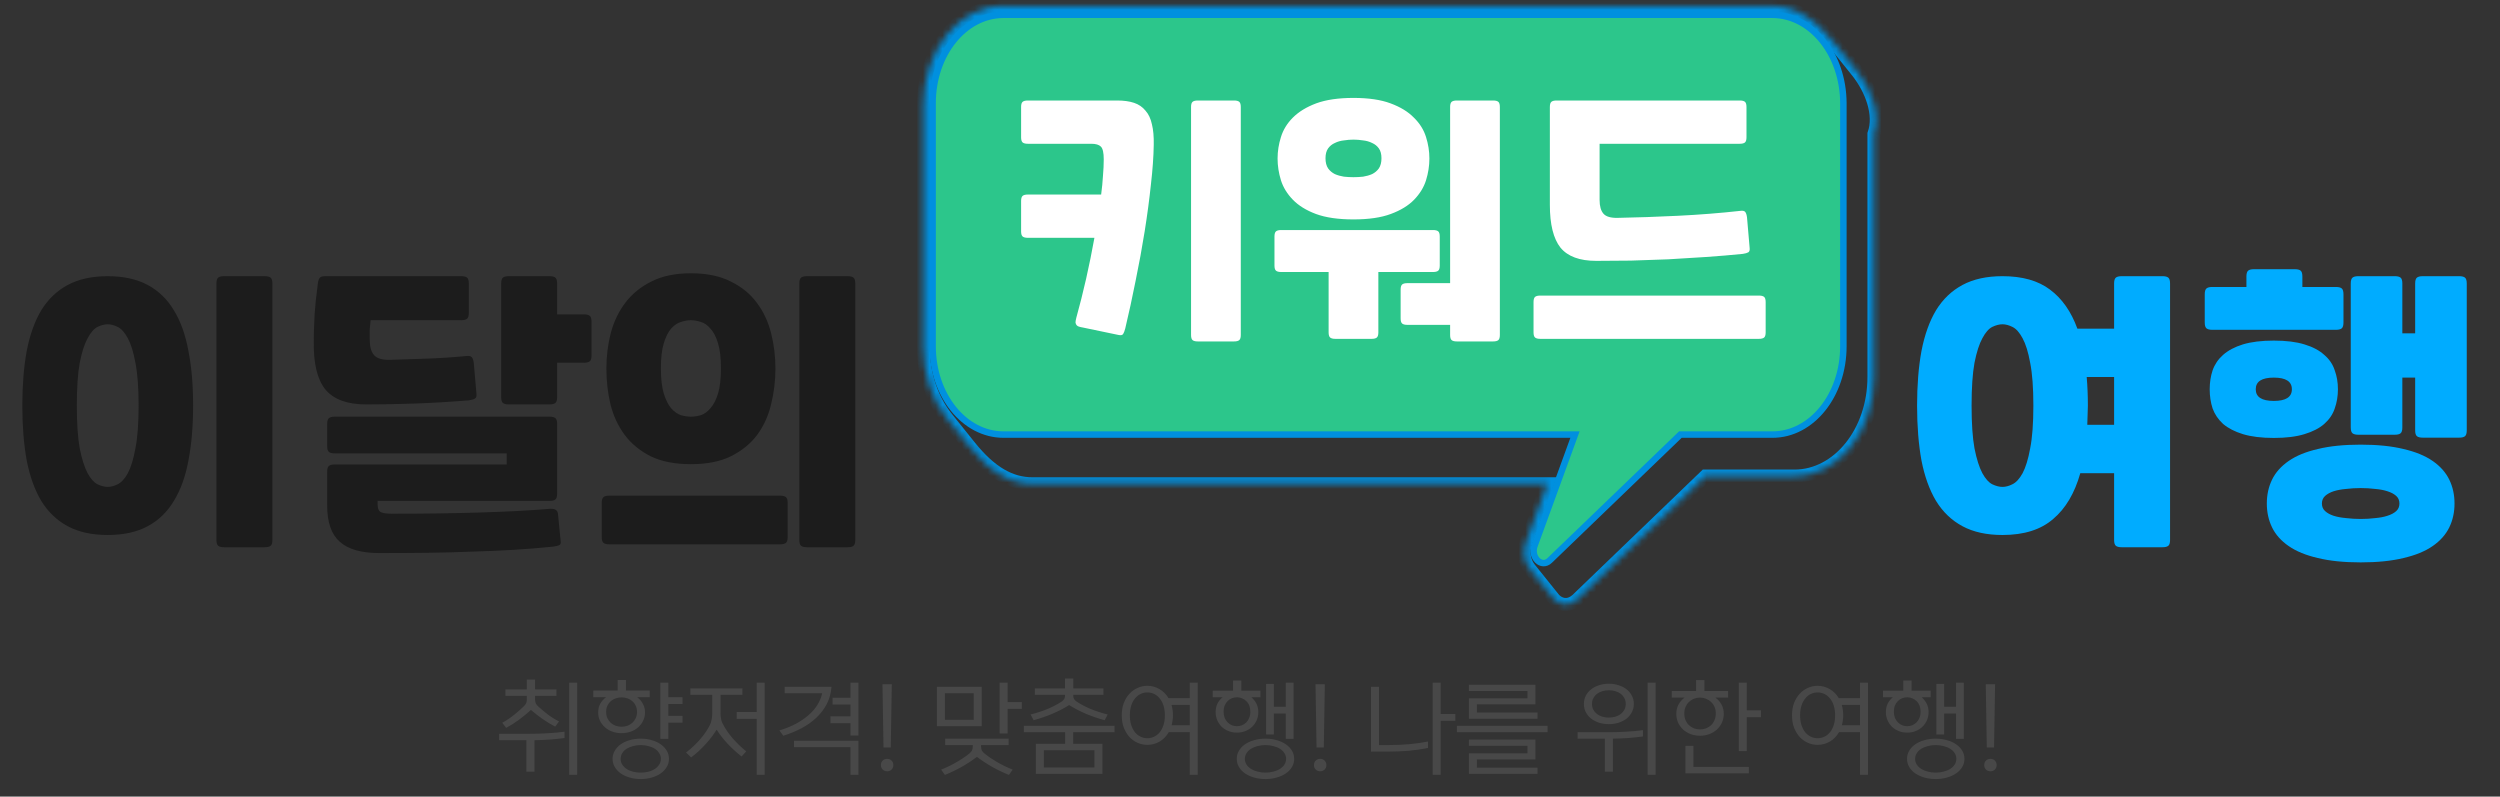
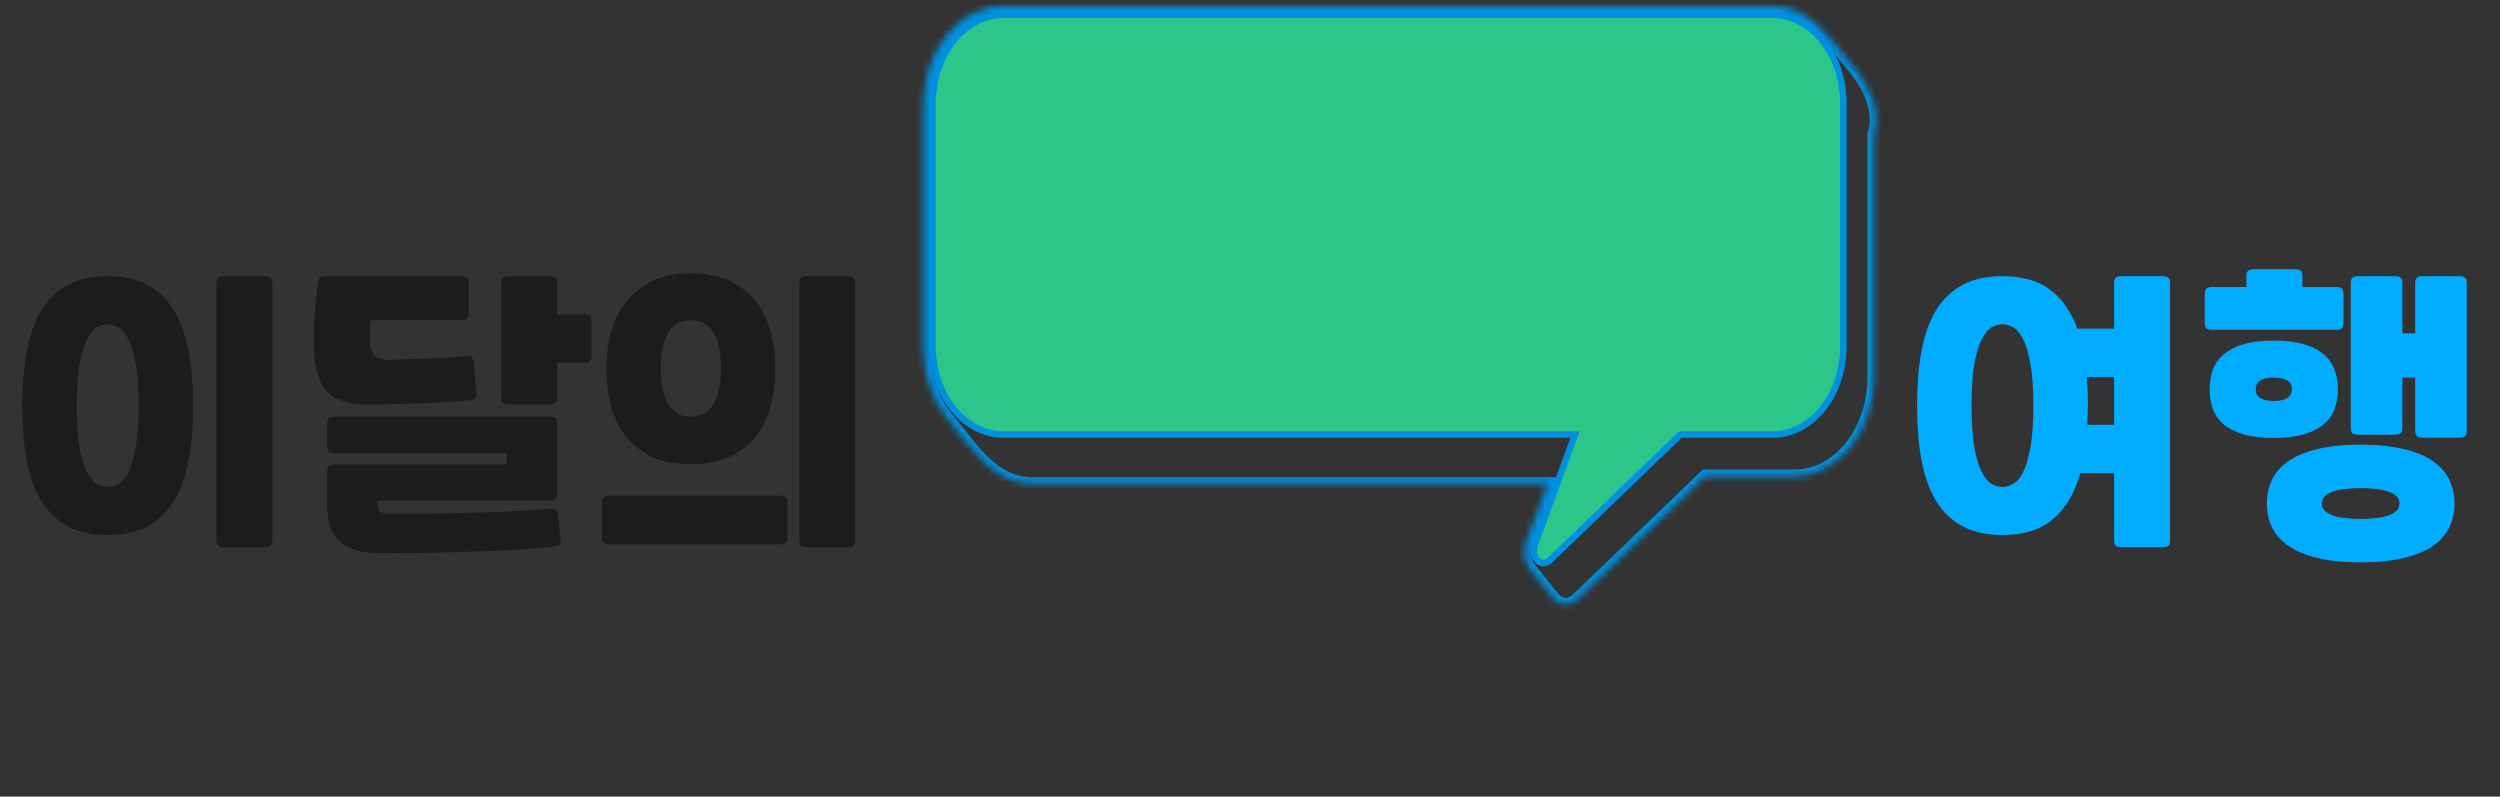
<svg xmlns="http://www.w3.org/2000/svg" width="386" height="123" viewBox="0 0 386 123" fill="none">
  <rect x="0" y="0" width="386" height="123" fill="#333333" stroke="none" />
  <path d="M34.587 84.493C34.167 84.493 33.867 84.418 33.687 84.268C33.507 84.118 33.417 83.818 33.417 83.368V43.768C33.417 43.318 33.507 43.018 33.687 42.868C33.867 42.718 34.167 42.643 34.587 42.643H40.887C41.307 42.643 41.607 42.718 41.787 42.868C41.967 43.018 42.057 43.318 42.057 43.768V83.368C42.057 83.818 41.967 84.118 41.787 84.268C41.607 84.418 41.307 84.493 40.887 84.493H34.587ZM29.817 62.623C29.817 65.773 29.577 68.593 29.097 71.083C28.647 73.543 27.897 75.628 26.847 77.338C25.827 79.048 24.477 80.353 22.797 81.253C21.117 82.153 19.062 82.603 16.632 82.603C14.202 82.603 12.147 82.153 10.467 81.253C8.787 80.353 7.422 79.048 6.372 77.338C5.352 75.628 4.602 73.543 4.122 71.083C3.672 68.593 3.447 65.773 3.447 62.623C3.447 59.473 3.672 56.668 4.122 54.208C4.602 51.718 5.352 49.618 6.372 47.908C7.422 46.198 8.787 44.893 10.467 43.993C12.147 43.093 14.202 42.643 16.632 42.643C19.062 42.643 21.117 43.093 22.797 43.993C24.477 44.893 25.827 46.198 26.847 47.908C27.897 49.618 28.647 51.718 29.097 54.208C29.577 56.668 29.817 59.473 29.817 62.623ZM21.402 62.623C21.402 59.863 21.237 57.658 20.907 56.008C20.607 54.358 20.217 53.098 19.737 52.228C19.257 51.328 18.732 50.743 18.162 50.473C17.622 50.203 17.112 50.068 16.632 50.068C16.152 50.068 15.627 50.203 15.057 50.473C14.517 50.743 14.007 51.328 13.527 52.228C13.047 53.098 12.642 54.358 12.312 56.008C12.012 57.658 11.862 59.863 11.862 62.623C11.862 65.383 12.012 67.588 12.312 69.238C12.642 70.888 13.047 72.163 13.527 73.063C14.007 73.933 14.517 74.503 15.057 74.773C15.627 75.043 16.152 75.178 16.632 75.178C17.112 75.178 17.622 75.043 18.162 74.773C18.732 74.503 19.257 73.933 19.737 73.063C20.217 72.163 20.607 70.888 20.907 69.238C21.237 67.588 21.402 65.383 21.402 62.623ZM86.562 83.503C86.622 83.863 86.547 84.088 86.337 84.178C86.127 84.268 85.812 84.343 85.392 84.403C83.322 84.613 81.267 84.778 79.227 84.898C77.217 85.018 75.132 85.108 72.972 85.168C70.812 85.258 68.547 85.318 66.177 85.348C63.837 85.378 61.302 85.393 58.572 85.393C55.782 85.393 53.742 84.808 52.452 83.638C51.162 82.498 50.517 80.638 50.517 78.058V72.793C50.517 72.373 50.607 72.088 50.787 71.938C50.967 71.788 51.267 71.713 51.687 71.713H78.237V70.003H51.687C51.267 70.003 50.967 69.928 50.787 69.778C50.607 69.628 50.517 69.343 50.517 68.923V65.458C50.517 65.008 50.607 64.708 50.787 64.558C50.967 64.408 51.267 64.333 51.687 64.333H84.852C85.272 64.333 85.572 64.408 85.752 64.558C85.932 64.708 86.022 65.008 86.022 65.458V76.213C86.022 76.663 85.932 76.963 85.752 77.113C85.572 77.263 85.272 77.338 84.852 77.338H58.302V77.833C58.302 78.523 58.482 78.943 58.842 79.093C59.202 79.243 59.757 79.318 60.507 79.318C63.027 79.318 65.382 79.303 67.572 79.273C69.792 79.243 71.892 79.198 73.872 79.138C75.882 79.078 77.787 79.003 79.587 78.913C81.417 78.823 83.217 78.703 84.987 78.553C85.737 78.523 86.127 78.808 86.157 79.408L86.562 83.503ZM57.222 49.438C57.162 49.948 57.117 50.413 57.087 50.833C57.087 51.253 57.087 51.793 57.087 52.453C57.087 53.533 57.312 54.328 57.762 54.838C58.212 55.348 59.037 55.588 60.237 55.558C62.007 55.498 63.837 55.438 65.727 55.378C67.647 55.318 69.732 55.183 71.982 54.973C72.402 54.913 72.687 54.973 72.837 55.153C72.987 55.303 73.092 55.603 73.152 56.053L73.557 60.688C73.617 61.138 73.542 61.423 73.332 61.543C73.122 61.663 72.807 61.753 72.387 61.813C69.417 62.053 66.627 62.218 64.017 62.308C61.437 62.398 58.932 62.443 56.502 62.443C53.622 62.443 51.537 61.678 50.247 60.148C48.987 58.588 48.387 56.113 48.447 52.723C48.447 51.883 48.462 51.133 48.492 50.473C48.522 49.783 48.552 49.108 48.582 48.448C48.642 47.788 48.702 47.098 48.762 46.378C48.852 45.628 48.957 44.758 49.077 43.768C49.137 43.318 49.242 43.018 49.392 42.868C49.542 42.718 49.827 42.643 50.247 42.643H71.217C71.637 42.643 71.937 42.718 72.117 42.868C72.297 43.018 72.387 43.318 72.387 43.768V48.313C72.387 48.763 72.297 49.063 72.117 49.213C71.937 49.363 71.637 49.438 71.217 49.438H57.222ZM78.552 62.443C78.132 62.443 77.832 62.368 77.652 62.218C77.472 62.068 77.382 61.768 77.382 61.318V43.768C77.382 43.318 77.472 43.018 77.652 42.868C77.832 42.718 78.132 42.643 78.552 42.643H84.852C85.272 42.643 85.572 42.718 85.752 42.868C85.932 43.018 86.022 43.318 86.022 43.768V48.538H90.162C90.582 48.538 90.882 48.613 91.062 48.763C91.242 48.913 91.332 49.213 91.332 49.663V54.883C91.332 55.333 91.242 55.633 91.062 55.783C90.882 55.933 90.582 56.008 90.162 56.008H86.022V61.318C86.022 61.768 85.932 62.068 85.752 62.218C85.572 62.368 85.272 62.443 84.852 62.443H78.552ZM92.907 77.653C92.907 77.203 92.997 76.903 93.177 76.753C93.357 76.603 93.657 76.528 94.077 76.528H120.447C120.867 76.528 121.167 76.603 121.347 76.753C121.527 76.903 121.617 77.203 121.617 77.653V82.918C121.617 83.368 121.527 83.668 121.347 83.818C121.167 83.968 120.867 84.043 120.447 84.043H94.077C93.657 84.043 93.357 83.968 93.177 83.818C92.997 83.668 92.907 83.368 92.907 82.918V77.653ZM124.587 84.493C124.167 84.493 123.867 84.418 123.687 84.268C123.507 84.118 123.417 83.818 123.417 83.368V43.768C123.417 43.318 123.507 43.018 123.687 42.868C123.867 42.718 124.167 42.643 124.587 42.643H130.887C131.307 42.643 131.607 42.718 131.787 42.868C131.967 43.018 132.057 43.318 132.057 43.768V83.368C132.057 83.818 131.967 84.118 131.787 84.268C131.607 84.418 131.307 84.493 130.887 84.493H124.587ZM106.677 42.193C109.107 42.193 111.147 42.613 112.797 43.453C114.477 44.263 115.827 45.358 116.847 46.738C117.867 48.088 118.602 49.648 119.052 51.418C119.502 53.188 119.727 55.018 119.727 56.908C119.727 58.798 119.502 60.643 119.052 62.443C118.632 64.213 117.912 65.788 116.892 67.168C115.872 68.518 114.522 69.613 112.842 70.453C111.192 71.263 109.137 71.668 106.677 71.668C104.217 71.668 102.147 71.263 100.467 70.453C98.817 69.613 97.482 68.518 96.462 67.168C95.442 65.788 94.707 64.213 94.257 62.443C93.837 60.643 93.627 58.798 93.627 56.908C93.627 55.018 93.852 53.188 94.302 51.418C94.782 49.648 95.532 48.088 96.552 46.738C97.602 45.358 98.952 44.263 100.602 43.453C102.252 42.613 104.277 42.193 106.677 42.193ZM106.677 64.333C107.157 64.333 107.667 64.258 108.207 64.108C108.747 63.928 109.242 63.568 109.692 63.028C110.172 62.488 110.562 61.738 110.862 60.778C111.162 59.788 111.312 58.483 111.312 56.863C111.312 55.243 111.162 53.953 110.862 52.993C110.562 52.003 110.172 51.253 109.692 50.743C109.242 50.203 108.747 49.858 108.207 49.708C107.667 49.528 107.157 49.438 106.677 49.438C106.197 49.438 105.687 49.528 105.147 49.708C104.607 49.858 104.097 50.203 103.617 50.743C103.167 51.253 102.792 52.003 102.492 52.993C102.192 53.953 102.042 55.243 102.042 56.863C102.042 58.483 102.192 59.788 102.492 60.778C102.792 61.738 103.167 62.488 103.617 63.028C104.097 63.568 104.607 63.928 105.147 64.108C105.687 64.258 106.197 64.333 106.677 64.333Z" fill="#1C1C1C" />
  <mask id="path-2-inside-1_4271_42793" fill="white">
    <path d="M286.779 11.07L286.744 11.026L286.709 10.982L286.673 10.938L286.638 10.893L286.602 10.849L286.567 10.805L286.531 10.761L286.496 10.717L286.46 10.673L286.425 10.629L286.39 10.584L286.354 10.54L286.319 10.496L286.283 10.452L286.248 10.408L286.212 10.364L286.177 10.319L286.141 10.275L286.106 10.231L286.07 10.187L286.035 10.143L286 10.099L285.964 10.055L285.929 10.01L285.893 9.966L285.858 9.922L285.822 9.878L285.787 9.834L285.751 9.79L285.716 9.745L285.681 9.701L285.645 9.657L285.61 9.613L285.574 9.569L285.539 9.525L285.503 9.481L285.468 9.436L285.432 9.392L285.397 9.348L285.362 9.304L285.326 9.26L285.291 9.216L285.255 9.171L285.22 9.127L285.184 9.083L285.149 9.039L285.113 8.995L285.078 8.951L285.042 8.907L285.007 8.862L284.972 8.818L284.936 8.774L284.901 8.73L284.865 8.686L284.83 8.642L284.794 8.598L284.759 8.553L284.723 8.509L284.688 8.465L284.653 8.421L284.617 8.377L284.582 8.333L284.546 8.288L284.511 8.244L284.475 8.2L284.44 8.156L284.404 8.112L284.369 8.068L284.334 8.024L284.298 7.979L284.263 7.935L284.227 7.891L284.192 7.847L284.156 7.803L284.121 7.759L284.085 7.714L284.05 7.67L284.014 7.626L283.979 7.582L283.944 7.538L283.908 7.494L283.873 7.45L283.837 7.405L283.802 7.361L283.766 7.317L283.731 7.273L283.695 7.229L283.66 7.185L283.625 7.141L283.589 7.096L283.554 7.052L283.518 7.008L283.483 6.964L283.447 6.92L283.412 6.876L283.376 6.831L283.341 6.787L283.306 6.743L283.27 6.699L283.235 6.655C280.009 2.637 276.925 0.915 273.522 0.915H154.842C148.071 0.915 142.577 7.759 142.577 16.192V53.721C142.577 57.96 143.959 61.757 146.192 64.538L146.228 64.582L146.263 64.627L146.299 64.671L146.334 64.715L146.37 64.759L146.405 64.803L146.441 64.847L146.476 64.892L146.511 64.936L146.547 64.98L146.582 65.024L146.618 65.068L146.653 65.112L146.689 65.156L146.724 65.201L146.76 65.245L146.795 65.289L146.83 65.333L146.866 65.377L146.901 65.421L146.937 65.466L146.972 65.51L147.008 65.554L147.043 65.598L147.079 65.642L147.114 65.686L147.149 65.731L147.185 65.775L147.22 65.819L147.256 65.863L147.291 65.907L147.327 65.951L147.362 65.995L147.398 66.04L147.433 66.084L147.468 66.128L147.504 66.172L147.539 66.216L147.575 66.26L147.61 66.304L147.646 66.349L147.681 66.393L147.717 66.437L147.752 66.481L147.788 66.525L147.823 66.569L147.858 66.614L147.894 66.658L147.929 66.702L147.965 66.746L148 66.79L148.036 66.834L148.071 66.878L148.107 66.923L148.142 66.967L148.177 67.011L148.213 67.055L148.248 67.099L148.284 67.143L148.319 67.188L148.355 67.232L148.39 67.276L148.426 67.32L148.461 67.364L148.496 67.408L148.532 67.452L148.567 67.496L148.603 67.541L148.638 67.585L148.674 67.629L148.709 67.673L148.745 67.717L148.78 67.761L148.816 67.806L148.851 67.85L148.886 67.894L148.922 67.938L148.957 67.982L148.993 68.026L149.028 68.07L149.064 68.115L149.099 68.159L149.135 68.203L149.17 68.247L149.205 68.291L149.241 68.335L149.276 68.38L149.312 68.424L149.347 68.468L149.383 68.512L149.418 68.556L149.454 68.6L149.489 68.644L149.524 68.689L149.56 68.733L149.595 68.777L149.631 68.821L149.666 68.865L149.702 68.909L149.737 68.954C152.963 72.971 156.047 74.693 159.414 74.693H238.925L235.592 83.789C235.061 85.202 235.344 86.791 236.23 87.851L236.266 87.895L236.301 87.939L236.337 87.983L236.372 88.027L236.408 88.072L236.443 88.116L236.479 88.16L236.514 88.204L236.55 88.248L236.585 88.292L236.62 88.336L236.656 88.38L236.691 88.425L236.727 88.469L236.762 88.513L236.798 88.557L236.833 88.601L236.869 88.645L236.904 88.69L236.939 88.734L236.975 88.778L237.01 88.822L237.046 88.866L237.081 88.91L237.117 88.954L237.152 88.999L237.188 89.043L237.223 89.087L237.258 89.131L237.294 89.175L237.329 89.219L237.365 89.264L237.4 89.308L237.436 89.352L237.471 89.396L237.507 89.44L237.542 89.484L237.578 89.528L237.613 89.573L237.648 89.617L237.684 89.661L237.719 89.705L237.755 89.749L237.79 89.793L237.826 89.838L237.861 89.882L237.897 89.926L237.932 89.97L237.967 90.014L238.003 90.058L238.038 90.103L238.074 90.147L238.109 90.191L238.145 90.235L238.18 90.279L238.216 90.323L238.251 90.367L238.286 90.412L238.322 90.456L238.357 90.5L238.393 90.544L238.428 90.588L238.464 90.632L238.499 90.676L238.535 90.721L238.57 90.765L238.606 90.809L238.641 90.853L238.676 90.897L238.712 90.941L238.747 90.986L238.783 91.03L238.818 91.074L238.854 91.118L238.889 91.162L238.925 91.206L238.96 91.25L238.995 91.295L239.031 91.339L239.066 91.383L239.102 91.427L239.137 91.471L239.173 91.515L239.208 91.559L239.244 91.604L239.279 91.648L239.314 91.692L239.35 91.736L239.385 91.78L239.421 91.824L239.456 91.868L239.492 91.913L239.527 91.957L239.563 92.001L239.598 92.045L239.633 92.089L239.669 92.133L239.704 92.178L239.74 92.222L239.775 92.266C239.846 92.354 239.917 92.442 239.988 92.531C240.52 93.061 241.122 93.326 241.76 93.326C242.363 93.326 242.966 93.061 243.497 92.575L263.313 73.501H277.067C283.837 73.501 289.332 66.658 289.332 58.225V20.695C290.395 17.693 288.977 13.852 286.779 11.07Z" />
  </mask>
-   <path d="M286.779 11.07L286.744 11.026L286.709 10.982L286.673 10.938L286.638 10.893L286.602 10.849L286.567 10.805L286.531 10.761L286.496 10.717L286.46 10.673L286.425 10.629L286.39 10.584L286.354 10.54L286.319 10.496L286.283 10.452L286.248 10.408L286.212 10.364L286.177 10.319L286.141 10.275L286.106 10.231L286.07 10.187L286.035 10.143L286 10.099L285.964 10.055L285.929 10.01L285.893 9.966L285.858 9.922L285.822 9.878L285.787 9.834L285.751 9.79L285.716 9.745L285.681 9.701L285.645 9.657L285.61 9.613L285.574 9.569L285.539 9.525L285.503 9.481L285.468 9.436L285.432 9.392L285.397 9.348L285.362 9.304L285.326 9.26L285.291 9.216L285.255 9.171L285.22 9.127L285.184 9.083L285.149 9.039L285.113 8.995L285.078 8.951L285.042 8.907L285.007 8.862L284.972 8.818L284.936 8.774L284.901 8.73L284.865 8.686L284.83 8.642L284.794 8.598L284.759 8.553L284.723 8.509L284.688 8.465L284.653 8.421L284.617 8.377L284.582 8.333L284.546 8.288L284.511 8.244L284.475 8.2L284.44 8.156L284.404 8.112L284.369 8.068L284.334 8.024L284.298 7.979L284.263 7.935L284.227 7.891L284.192 7.847L284.156 7.803L284.121 7.759L284.085 7.714L284.05 7.67L284.014 7.626L283.979 7.582L283.944 7.538L283.908 7.494L283.873 7.45L283.837 7.405L283.802 7.361L283.766 7.317L283.731 7.273L283.695 7.229L283.66 7.185L283.625 7.141L283.589 7.096L283.554 7.052L283.518 7.008L283.483 6.964L283.447 6.92L283.412 6.876L283.376 6.831L283.341 6.787L283.306 6.743L283.27 6.699L283.235 6.655C280.009 2.637 276.925 0.915 273.522 0.915H154.842C148.071 0.915 142.577 7.759 142.577 16.192V53.721C142.577 57.96 143.959 61.757 146.192 64.538L146.228 64.582L146.263 64.627L146.299 64.671L146.334 64.715L146.37 64.759L146.405 64.803L146.441 64.847L146.476 64.892L146.511 64.936L146.547 64.98L146.582 65.024L146.618 65.068L146.653 65.112L146.689 65.156L146.724 65.201L146.76 65.245L146.795 65.289L146.83 65.333L146.866 65.377L146.901 65.421L146.937 65.466L146.972 65.51L147.008 65.554L147.043 65.598L147.079 65.642L147.114 65.686L147.149 65.731L147.185 65.775L147.22 65.819L147.256 65.863L147.291 65.907L147.327 65.951L147.362 65.995L147.398 66.04L147.433 66.084L147.468 66.128L147.504 66.172L147.539 66.216L147.575 66.26L147.61 66.304L147.646 66.349L147.681 66.393L147.717 66.437L147.752 66.481L147.788 66.525L147.823 66.569L147.858 66.614L147.894 66.658L147.929 66.702L147.965 66.746L148 66.79L148.036 66.834L148.071 66.878L148.107 66.923L148.142 66.967L148.177 67.011L148.213 67.055L148.248 67.099L148.284 67.143L148.319 67.188L148.355 67.232L148.39 67.276L148.426 67.32L148.461 67.364L148.496 67.408L148.532 67.452L148.567 67.496L148.603 67.541L148.638 67.585L148.674 67.629L148.709 67.673L148.745 67.717L148.78 67.761L148.816 67.806L148.851 67.85L148.886 67.894L148.922 67.938L148.957 67.982L148.993 68.026L149.028 68.07L149.064 68.115L149.099 68.159L149.135 68.203L149.17 68.247L149.205 68.291L149.241 68.335L149.276 68.38L149.312 68.424L149.347 68.468L149.383 68.512L149.418 68.556L149.454 68.6L149.489 68.644L149.524 68.689L149.56 68.733L149.595 68.777L149.631 68.821L149.666 68.865L149.702 68.909L149.737 68.954C152.963 72.971 156.047 74.693 159.414 74.693H238.925L235.592 83.789C235.061 85.202 235.344 86.791 236.23 87.851L236.266 87.895L236.301 87.939L236.337 87.983L236.372 88.027L236.408 88.072L236.443 88.116L236.479 88.16L236.514 88.204L236.55 88.248L236.585 88.292L236.62 88.336L236.656 88.38L236.691 88.425L236.727 88.469L236.762 88.513L236.798 88.557L236.833 88.601L236.869 88.645L236.904 88.69L236.939 88.734L236.975 88.778L237.01 88.822L237.046 88.866L237.081 88.91L237.117 88.954L237.152 88.999L237.188 89.043L237.223 89.087L237.258 89.131L237.294 89.175L237.329 89.219L237.365 89.264L237.4 89.308L237.436 89.352L237.471 89.396L237.507 89.44L237.542 89.484L237.578 89.528L237.613 89.573L237.648 89.617L237.684 89.661L237.719 89.705L237.755 89.749L237.79 89.793L237.826 89.838L237.861 89.882L237.897 89.926L237.932 89.97L237.967 90.014L238.003 90.058L238.038 90.103L238.074 90.147L238.109 90.191L238.145 90.235L238.18 90.279L238.216 90.323L238.251 90.367L238.286 90.412L238.322 90.456L238.357 90.5L238.393 90.544L238.428 90.588L238.464 90.632L238.499 90.676L238.535 90.721L238.57 90.765L238.606 90.809L238.641 90.853L238.676 90.897L238.712 90.941L238.747 90.986L238.783 91.03L238.818 91.074L238.854 91.118L238.889 91.162L238.925 91.206L238.96 91.25L238.995 91.295L239.031 91.339L239.066 91.383L239.102 91.427L239.137 91.471L239.173 91.515L239.208 91.559L239.244 91.604L239.279 91.648L239.314 91.692L239.35 91.736L239.385 91.78L239.421 91.824L239.456 91.868L239.492 91.913L239.527 91.957L239.563 92.001L239.598 92.045L239.633 92.089L239.669 92.133L239.704 92.178L239.74 92.222L239.775 92.266C239.846 92.354 239.917 92.442 239.988 92.531C240.52 93.061 241.122 93.326 241.76 93.326C242.363 93.326 242.966 93.061 243.497 92.575L263.313 73.501H277.067C283.837 73.501 289.332 66.658 289.332 58.225V20.695C290.395 17.693 288.977 13.852 286.779 11.07Z" stroke="#0090DF" stroke-width="2" mask="url(#path-2-inside-1_4271_42793)" />
+   <path d="M286.779 11.07L286.744 11.026L286.709 10.982L286.673 10.938L286.638 10.893L286.602 10.849L286.567 10.805L286.531 10.761L286.496 10.717L286.46 10.673L286.425 10.629L286.39 10.584L286.354 10.54L286.319 10.496L286.283 10.452L286.248 10.408L286.212 10.364L286.177 10.319L286.141 10.275L286.106 10.231L286.07 10.187L286.035 10.143L286 10.099L285.964 10.055L285.929 10.01L285.893 9.966L285.858 9.922L285.822 9.878L285.787 9.834L285.751 9.79L285.716 9.745L285.681 9.701L285.645 9.657L285.61 9.613L285.574 9.569L285.539 9.525L285.503 9.481L285.468 9.436L285.432 9.392L285.397 9.348L285.362 9.304L285.326 9.26L285.291 9.216L285.255 9.171L285.22 9.127L285.184 9.083L285.149 9.039L285.113 8.995L285.078 8.951L285.042 8.907L285.007 8.862L284.972 8.818L284.936 8.774L284.901 8.73L284.865 8.686L284.83 8.642L284.794 8.598L284.759 8.553L284.723 8.509L284.688 8.465L284.653 8.421L284.617 8.377L284.582 8.333L284.546 8.288L284.511 8.244L284.475 8.2L284.44 8.156L284.404 8.112L284.369 8.068L284.334 8.024L284.298 7.979L284.263 7.935L284.227 7.891L284.192 7.847L284.156 7.803L284.121 7.759L284.085 7.714L284.05 7.67L284.014 7.626L283.979 7.582L283.944 7.538L283.908 7.494L283.873 7.45L283.837 7.405L283.802 7.361L283.766 7.317L283.731 7.273L283.695 7.229L283.66 7.185L283.625 7.141L283.589 7.096L283.554 7.052L283.518 7.008L283.483 6.964L283.447 6.92L283.412 6.876L283.376 6.831L283.341 6.787L283.306 6.743L283.27 6.699L283.235 6.655C280.009 2.637 276.925 0.915 273.522 0.915H154.842C148.071 0.915 142.577 7.759 142.577 16.192V53.721C142.577 57.96 143.959 61.757 146.192 64.538L146.228 64.582L146.263 64.627L146.299 64.671L146.334 64.715L146.37 64.759L146.405 64.803L146.441 64.847L146.476 64.892L146.511 64.936L146.547 64.98L146.582 65.024L146.618 65.068L146.653 65.112L146.689 65.156L146.724 65.201L146.76 65.245L146.795 65.289L146.83 65.333L146.866 65.377L146.901 65.421L146.937 65.466L146.972 65.51L147.008 65.554L147.043 65.598L147.079 65.642L147.114 65.686L147.149 65.731L147.185 65.775L147.22 65.819L147.256 65.863L147.291 65.907L147.327 65.951L147.362 65.995L147.398 66.04L147.433 66.084L147.468 66.128L147.504 66.172L147.539 66.216L147.575 66.26L147.61 66.304L147.646 66.349L147.681 66.393L147.717 66.437L147.752 66.481L147.788 66.525L147.823 66.569L147.858 66.614L147.894 66.658L147.929 66.702L147.965 66.746L148 66.79L148.036 66.834L148.071 66.878L148.107 66.923L148.142 66.967L148.177 67.011L148.213 67.055L148.248 67.099L148.284 67.143L148.319 67.188L148.355 67.232L148.39 67.276L148.426 67.32L148.461 67.364L148.496 67.408L148.532 67.452L148.567 67.496L148.603 67.541L148.638 67.585L148.674 67.629L148.709 67.673L148.745 67.717L148.78 67.761L148.816 67.806L148.851 67.85L148.886 67.894L148.922 67.938L148.957 67.982L148.993 68.026L149.028 68.07L149.064 68.115L149.099 68.159L149.135 68.203L149.17 68.247L149.205 68.291L149.241 68.335L149.276 68.38L149.312 68.424L149.347 68.468L149.383 68.512L149.418 68.556L149.454 68.6L149.489 68.644L149.524 68.689L149.56 68.733L149.595 68.777L149.631 68.821L149.666 68.865L149.702 68.909L149.737 68.954C152.963 72.971 156.047 74.693 159.414 74.693H238.925L235.592 83.789C235.061 85.202 235.344 86.791 236.23 87.851L236.266 87.895L236.301 87.939L236.337 87.983L236.372 88.027L236.408 88.072L236.443 88.116L236.479 88.16L236.514 88.204L236.55 88.248L236.585 88.292L236.62 88.336L236.656 88.38L236.691 88.425L236.727 88.469L236.762 88.513L236.798 88.557L236.833 88.601L236.869 88.645L236.904 88.69L236.939 88.734L236.975 88.778L237.01 88.822L237.046 88.866L237.081 88.91L237.117 88.954L237.152 88.999L237.223 89.087L237.258 89.131L237.294 89.175L237.329 89.219L237.365 89.264L237.4 89.308L237.436 89.352L237.471 89.396L237.507 89.44L237.542 89.484L237.578 89.528L237.613 89.573L237.648 89.617L237.684 89.661L237.719 89.705L237.755 89.749L237.79 89.793L237.826 89.838L237.861 89.882L237.897 89.926L237.932 89.97L237.967 90.014L238.003 90.058L238.038 90.103L238.074 90.147L238.109 90.191L238.145 90.235L238.18 90.279L238.216 90.323L238.251 90.367L238.286 90.412L238.322 90.456L238.357 90.5L238.393 90.544L238.428 90.588L238.464 90.632L238.499 90.676L238.535 90.721L238.57 90.765L238.606 90.809L238.641 90.853L238.676 90.897L238.712 90.941L238.747 90.986L238.783 91.03L238.818 91.074L238.854 91.118L238.889 91.162L238.925 91.206L238.96 91.25L238.995 91.295L239.031 91.339L239.066 91.383L239.102 91.427L239.137 91.471L239.173 91.515L239.208 91.559L239.244 91.604L239.279 91.648L239.314 91.692L239.35 91.736L239.385 91.78L239.421 91.824L239.456 91.868L239.492 91.913L239.527 91.957L239.563 92.001L239.598 92.045L239.633 92.089L239.669 92.133L239.704 92.178L239.74 92.222L239.775 92.266C239.846 92.354 239.917 92.442 239.988 92.531C240.52 93.061 241.122 93.326 241.76 93.326C242.363 93.326 242.966 93.061 243.497 92.575L263.313 73.501H277.067C283.837 73.501 289.332 66.658 289.332 58.225V20.695C290.395 17.693 288.977 13.852 286.779 11.07Z" stroke="#0090DF" stroke-width="2" mask="url(#path-2-inside-1_4271_42793)" />
  <path d="M273.628 2.284H154.948C148.886 2.284 143.995 8.377 143.995 15.927V53.456C143.995 61.006 148.886 67.099 154.948 67.099H243.178L236.939 84.23C236.266 86.04 238.003 87.762 239.279 86.526L259.449 67.099H273.664C279.725 67.099 284.617 61.006 284.617 53.456V15.927C284.582 8.377 279.69 2.284 273.628 2.284Z" fill="#2CC68B" stroke="#0090DF" />
-   <path d="M157.658 31.038C157.658 30.638 157.738 30.371 157.898 30.238C158.058 30.104 158.325 30.038 158.698 30.038H170.018C170.152 29.024 170.245 28.064 170.298 27.158C170.378 26.224 170.418 25.371 170.418 24.598C170.418 23.584 170.272 22.931 169.978 22.638C169.685 22.344 169.192 22.198 168.498 22.198H158.698C158.325 22.198 158.058 22.131 157.898 21.998C157.738 21.864 157.658 21.598 157.658 21.198V16.518C157.658 16.118 157.738 15.851 157.898 15.718C158.058 15.584 158.325 15.518 158.698 15.518H172.498C173.512 15.518 174.378 15.638 175.098 15.878C175.818 16.118 176.405 16.518 176.858 17.078C177.338 17.611 177.672 18.318 177.858 19.198C178.072 20.051 178.165 21.104 178.138 22.358C178.112 24.171 177.965 26.224 177.698 28.518C177.458 30.811 177.138 33.211 176.738 35.718C176.338 38.224 175.872 40.771 175.338 43.358C174.832 45.918 174.298 48.371 173.738 50.718C173.632 51.118 173.525 51.398 173.418 51.558C173.312 51.744 173.072 51.798 172.698 51.718L167.138 50.558C166.952 50.531 166.778 50.491 166.618 50.438C166.485 50.411 166.365 50.344 166.258 50.238C166.152 50.131 166.085 49.984 166.058 49.798C166.058 49.638 166.098 49.398 166.178 49.078C166.712 47.158 167.218 45.144 167.698 43.038C168.178 40.904 168.605 38.798 168.978 36.718H158.698C158.325 36.718 158.058 36.651 157.898 36.518C157.738 36.384 157.658 36.118 157.658 35.718V31.038ZM184.938 52.718C184.565 52.718 184.298 52.651 184.138 52.518C183.978 52.384 183.898 52.118 183.898 51.718V16.518C183.898 16.118 183.978 15.851 184.138 15.718C184.298 15.584 184.565 15.518 184.938 15.518H190.538C190.912 15.518 191.178 15.584 191.338 15.718C191.498 15.851 191.578 16.118 191.578 16.518V51.718C191.578 52.118 191.498 52.384 191.338 52.518C191.178 52.651 190.912 52.718 190.538 52.718H184.938ZM208.978 33.878C206.632 33.878 204.698 33.598 203.178 33.038C201.685 32.478 200.498 31.744 199.618 30.838C198.738 29.931 198.125 28.931 197.778 27.838C197.432 26.718 197.258 25.598 197.258 24.478C197.258 23.358 197.432 22.251 197.778 21.158C198.125 20.038 198.738 19.038 199.618 18.158C200.525 17.251 201.725 16.518 203.218 15.958C204.738 15.398 206.658 15.118 208.978 15.118C211.298 15.118 213.205 15.398 214.698 15.958C216.218 16.518 217.418 17.251 218.298 18.158C219.205 19.038 219.832 20.038 220.178 21.158C220.525 22.251 220.698 23.358 220.698 24.478C220.698 25.598 220.525 26.718 220.178 27.838C219.832 28.931 219.218 29.931 218.338 30.838C217.458 31.744 216.258 32.478 214.738 33.038C213.245 33.598 211.325 33.878 208.978 33.878ZM224.938 52.718C224.565 52.718 224.298 52.651 224.138 52.518C223.978 52.384 223.898 52.118 223.898 51.718V50.158H217.298C216.925 50.158 216.658 50.091 216.498 49.958C216.338 49.824 216.258 49.558 216.258 49.158V44.718C216.258 44.318 216.338 44.051 216.498 43.918C216.658 43.784 216.925 43.718 217.298 43.718H223.898V16.518C223.898 16.118 223.978 15.851 224.138 15.718C224.298 15.584 224.565 15.518 224.938 15.518H230.538C230.912 15.518 231.178 15.584 231.338 15.718C231.498 15.851 231.578 16.118 231.578 16.518V51.718C231.578 52.118 231.498 52.384 231.338 52.518C231.178 52.651 230.912 52.718 230.538 52.718H224.938ZM196.778 36.518C196.778 36.118 196.858 35.851 197.018 35.718C197.178 35.584 197.445 35.518 197.818 35.518H221.258C221.632 35.518 221.898 35.584 222.058 35.718C222.218 35.851 222.298 36.118 222.298 36.518V40.998C222.298 41.398 222.218 41.664 222.058 41.798C221.898 41.931 221.632 41.998 221.258 41.998H212.818V51.318C212.818 51.718 212.738 51.984 212.578 52.118C212.418 52.251 212.152 52.318 211.778 52.318H206.178C205.805 52.318 205.538 52.251 205.378 52.118C205.218 51.984 205.138 51.718 205.138 51.318V41.998H197.818C197.445 41.998 197.178 41.931 197.018 41.798C196.858 41.664 196.778 41.398 196.778 40.998V36.518ZM208.978 27.358C209.458 27.358 209.952 27.331 210.458 27.278C210.965 27.198 211.432 27.064 211.858 26.878C212.285 26.664 212.632 26.371 212.898 25.998C213.165 25.598 213.298 25.078 213.298 24.438C213.298 23.798 213.165 23.291 212.898 22.918C212.632 22.544 212.285 22.264 211.858 22.078C211.432 21.864 210.965 21.731 210.458 21.678C209.952 21.598 209.458 21.558 208.978 21.558C208.498 21.558 208.005 21.598 207.498 21.678C206.992 21.731 206.525 21.864 206.098 22.078C205.672 22.264 205.325 22.544 205.058 22.918C204.792 23.291 204.658 23.798 204.658 24.438C204.658 25.078 204.792 25.598 205.058 25.998C205.325 26.371 205.672 26.664 206.098 26.878C206.525 27.064 206.992 27.198 207.498 27.278C208.005 27.331 208.498 27.358 208.978 27.358ZM236.778 46.638C236.778 46.238 236.858 45.971 237.018 45.838C237.178 45.704 237.445 45.638 237.818 45.638H271.578C271.952 45.638 272.218 45.704 272.378 45.838C272.538 45.971 272.618 46.238 272.618 46.638V51.318C272.618 51.718 272.538 51.984 272.378 52.118C272.218 52.251 271.952 52.318 271.578 52.318H237.818C237.445 52.318 237.178 52.251 237.018 52.118C236.858 51.984 236.778 51.718 236.778 51.318V46.638ZM270.138 38.198C270.192 38.598 270.125 38.851 269.938 38.958C269.752 39.064 269.472 39.144 269.098 39.198C267.258 39.384 265.365 39.544 263.418 39.678C261.472 39.811 259.525 39.931 257.578 40.038C255.632 40.118 253.712 40.184 251.818 40.238C249.952 40.264 248.165 40.278 246.458 40.278C243.898 40.278 242.058 39.598 240.938 38.238C239.845 36.851 239.298 34.651 239.298 31.638V16.518C239.298 16.118 239.378 15.851 239.538 15.718C239.698 15.584 239.965 15.518 240.338 15.518H268.618C268.992 15.518 269.258 15.584 269.418 15.718C269.578 15.851 269.658 16.118 269.658 16.518V21.198C269.658 21.598 269.578 21.864 269.418 21.998C269.258 22.131 268.992 22.198 268.618 22.198H246.978V30.878C246.978 31.838 247.178 32.544 247.578 32.998C247.978 33.451 248.712 33.664 249.778 33.638C252.685 33.584 255.778 33.478 259.058 33.318C262.338 33.158 265.552 32.904 268.698 32.558C269.072 32.504 269.325 32.558 269.458 32.718C269.592 32.878 269.685 33.158 269.738 33.558L270.138 38.198Z" fill="white" />
  <path d="M327.587 84.493C327.167 84.493 326.867 84.418 326.687 84.268C326.507 84.118 326.417 83.818 326.417 83.368V73.063H321.197C320.327 76.153 318.932 78.508 317.012 80.128C315.122 81.778 312.512 82.603 309.182 82.603C306.752 82.603 304.697 82.153 303.017 81.253C301.337 80.353 299.972 79.048 298.922 77.338C297.902 75.628 297.152 73.543 296.672 71.083C296.222 68.593 295.997 65.773 295.997 62.623C295.997 59.473 296.222 56.668 296.672 54.208C297.152 51.718 297.902 49.618 298.922 47.908C299.972 46.198 301.337 44.893 303.017 43.993C304.697 43.093 306.752 42.643 309.182 42.643C312.242 42.643 314.687 43.333 316.517 44.713C318.377 46.093 319.787 48.103 320.747 50.743H326.417V43.768C326.417 43.318 326.507 43.018 326.687 42.868C326.867 42.718 327.167 42.643 327.587 42.643H333.887C334.307 42.643 334.607 42.718 334.787 42.868C334.967 43.018 335.057 43.318 335.057 43.768V83.368C335.057 83.818 334.967 84.118 334.787 84.268C334.607 84.418 334.307 84.493 333.887 84.493H327.587ZM313.952 62.623C313.952 59.863 313.787 57.658 313.457 56.008C313.157 54.358 312.767 53.098 312.287 52.228C311.807 51.328 311.282 50.743 310.712 50.473C310.172 50.203 309.662 50.068 309.182 50.068C308.702 50.068 308.177 50.203 307.607 50.473C307.067 50.743 306.557 51.328 306.077 52.228C305.597 53.098 305.192 54.358 304.862 56.008C304.562 57.658 304.412 59.863 304.412 62.623C304.412 65.383 304.562 67.588 304.862 69.238C305.192 70.888 305.597 72.163 306.077 73.063C306.557 73.933 307.067 74.503 307.607 74.773C308.177 75.043 308.702 75.178 309.182 75.178C309.662 75.178 310.172 75.043 310.712 74.773C311.282 74.503 311.807 73.933 312.287 73.063C312.767 72.163 313.157 70.888 313.457 69.238C313.787 67.588 313.952 65.383 313.952 62.623ZM322.367 62.623C322.367 63.133 322.352 63.643 322.322 64.153C322.322 64.633 322.307 65.113 322.277 65.593H326.417V58.213H322.187C322.247 58.903 322.292 59.623 322.322 60.373C322.352 61.093 322.367 61.843 322.367 62.623ZM349.997 77.743C349.997 76.393 350.267 75.163 350.807 74.053C351.347 72.943 352.202 71.983 353.372 71.173C354.542 70.363 356.042 69.748 357.872 69.328C359.702 68.878 361.907 68.653 364.487 68.653C367.067 68.653 369.272 68.878 371.102 69.328C372.932 69.748 374.432 70.363 375.602 71.173C376.772 71.983 377.627 72.943 378.167 74.053C378.707 75.163 378.977 76.393 378.977 77.743C378.977 79.093 378.707 80.323 378.167 81.433C377.627 82.543 376.772 83.503 375.602 84.313C374.432 85.123 372.932 85.738 371.102 86.158C369.272 86.608 367.067 86.833 364.487 86.833C361.907 86.833 359.702 86.608 357.872 86.158C356.042 85.738 354.542 85.123 353.372 84.313C352.202 83.503 351.347 82.543 350.807 81.433C350.267 80.323 349.997 79.093 349.997 77.743ZM364.127 67.123C363.707 67.123 363.407 67.048 363.227 66.898C363.047 66.748 362.957 66.448 362.957 65.998V43.768C362.957 43.318 363.047 43.018 363.227 42.868C363.407 42.718 363.707 42.643 364.127 42.643H369.752C370.172 42.643 370.472 42.718 370.652 42.868C370.832 43.018 370.922 43.318 370.922 43.768V51.463H372.902V43.768C372.902 43.318 372.992 43.018 373.172 42.868C373.352 42.718 373.652 42.643 374.072 42.643H379.697C380.117 42.643 380.417 42.718 380.597 42.868C380.777 43.018 380.867 43.318 380.867 43.768V66.448C380.867 66.898 380.777 67.198 380.597 67.348C380.417 67.498 380.117 67.573 379.697 67.573H374.072C373.652 67.573 373.352 67.498 373.172 67.348C372.992 67.198 372.902 66.898 372.902 66.448V58.303H370.922V65.998C370.922 66.448 370.832 66.748 370.652 66.898C370.472 67.048 370.172 67.123 369.752 67.123H364.127ZM341.177 60.103C341.177 59.053 341.327 58.078 341.627 57.178C341.957 56.248 342.497 55.453 343.247 54.793C344.027 54.103 345.047 53.563 346.307 53.173C347.597 52.783 349.187 52.588 351.077 52.588C352.967 52.588 354.542 52.783 355.802 53.173C357.092 53.563 358.112 54.103 358.862 54.793C359.642 55.453 360.182 56.248 360.482 57.178C360.812 58.078 360.977 59.053 360.977 60.103C360.977 61.153 360.812 62.143 360.482 63.073C360.182 63.973 359.642 64.768 358.862 65.458C358.112 66.118 357.092 66.643 355.802 67.033C354.542 67.423 352.967 67.618 351.077 67.618C349.187 67.618 347.597 67.423 346.307 67.033C345.047 66.643 344.027 66.118 343.247 65.458C342.497 64.768 341.957 63.973 341.627 63.073C341.327 62.143 341.177 61.153 341.177 60.103ZM340.412 45.433C340.412 44.983 340.502 44.683 340.682 44.533C340.862 44.383 341.162 44.308 341.582 44.308H346.847V42.688C346.847 42.238 346.937 41.938 347.117 41.788C347.297 41.638 347.597 41.563 348.017 41.563H354.317C354.737 41.563 355.037 41.638 355.217 41.788C355.397 41.938 355.487 42.238 355.487 42.688V44.308H360.662C361.082 44.308 361.382 44.383 361.562 44.533C361.742 44.683 361.832 44.983 361.832 45.433V49.798C361.832 50.248 361.742 50.548 361.562 50.698C361.382 50.848 361.082 50.923 360.662 50.923H341.582C341.162 50.923 340.862 50.848 340.682 50.698C340.502 50.548 340.412 50.248 340.412 49.798V45.433ZM370.472 77.743C370.472 77.263 370.307 76.873 369.977 76.573C369.647 76.273 369.197 76.033 368.627 75.853C368.087 75.673 367.457 75.553 366.737 75.493C366.017 75.403 365.267 75.358 364.487 75.358C363.707 75.358 362.957 75.403 362.237 75.493C361.517 75.553 360.872 75.673 360.302 75.853C359.762 76.033 359.327 76.273 358.997 76.573C358.667 76.873 358.502 77.263 358.502 77.743C358.502 78.223 358.667 78.613 358.997 78.913C359.327 79.213 359.762 79.453 360.302 79.633C360.872 79.813 361.517 79.933 362.237 79.993C362.957 80.083 363.707 80.128 364.487 80.128C365.267 80.128 366.017 80.083 366.737 79.993C367.457 79.933 368.087 79.813 368.627 79.633C369.197 79.453 369.647 79.213 369.977 78.913C370.307 78.613 370.472 78.223 370.472 77.743ZM348.287 60.103C348.287 61.303 349.217 61.903 351.077 61.903C352.937 61.903 353.867 61.303 353.867 60.103C353.867 58.903 352.937 58.303 351.077 58.303C349.217 58.303 348.287 58.903 348.287 60.103Z" fill="#00ACFF" />
-   <path d="M77.546 111.598C78.218 111.224 78.831 110.814 79.385 110.366C79.951 109.907 80.442 109.475 80.858 109.07C81.028 108.91 81.151 108.755 81.225 108.606C81.3 108.446 81.338 108.259 81.338 108.046V107.438H78.041V106.446H81.338V104.926H82.618V106.446H85.913V107.438H82.618V108.046C82.618 108.259 82.655 108.446 82.73 108.606C82.804 108.755 82.927 108.91 83.097 109.07C83.503 109.443 83.972 109.838 84.505 110.254C85.039 110.67 85.641 111.048 86.314 111.39L85.722 112.19C85.039 111.827 84.394 111.438 83.785 111.022C83.177 110.595 82.575 110.126 81.978 109.614C81.338 110.19 80.713 110.702 80.106 111.15C79.498 111.598 78.847 112.008 78.153 112.382L77.546 111.598ZM87.882 119.63V105.406H89.114V119.63H87.882ZM81.273 119.15V114.286H77.066V113.294H81.882C82.287 113.294 82.713 113.288 83.162 113.278C83.62 113.256 84.079 113.235 84.537 113.214C84.996 113.182 85.45 113.15 85.897 113.118C86.346 113.075 86.767 113.027 87.162 112.974V113.95C86.457 114.046 85.695 114.126 84.874 114.19C84.052 114.243 83.268 114.275 82.522 114.286V119.15H81.273ZM91.606 107.646V106.622H95.366V104.99H96.646V106.622H100.31V107.646H98.374C98.748 107.923 99.041 108.259 99.254 108.654C99.478 109.048 99.59 109.496 99.59 109.998C99.59 110.456 99.494 110.883 99.302 111.278C99.121 111.662 98.87 111.998 98.55 112.286C98.23 112.574 97.846 112.798 97.398 112.958C96.961 113.118 96.486 113.198 95.974 113.198C95.462 113.198 94.982 113.118 94.534 112.958C94.097 112.798 93.718 112.574 93.398 112.286C93.078 111.998 92.822 111.662 92.63 111.278C92.449 110.883 92.358 110.456 92.358 109.998C92.358 109.496 92.465 109.048 92.678 108.654C92.902 108.259 93.201 107.923 93.574 107.646H91.606ZM95.83 119.406C95.446 119.128 95.142 118.798 94.918 118.414C94.694 118.04 94.582 117.624 94.582 117.166C94.582 116.707 94.694 116.291 94.918 115.918C95.142 115.534 95.446 115.203 95.83 114.926C96.225 114.648 96.684 114.435 97.206 114.286C97.74 114.126 98.316 114.046 98.934 114.046C99.553 114.046 100.124 114.126 100.646 114.286C101.18 114.435 101.638 114.648 102.022 114.926C102.417 115.203 102.726 115.534 102.95 115.918C103.174 116.291 103.286 116.707 103.286 117.166C103.286 117.624 103.174 118.04 102.95 118.414C102.726 118.798 102.417 119.128 102.022 119.406C101.638 119.683 101.18 119.896 100.646 120.046C100.124 120.206 99.553 120.286 98.934 120.286C98.316 120.286 97.74 120.206 97.206 120.046C96.684 119.896 96.225 119.683 95.83 119.406ZM96.07 118.046C96.241 118.312 96.465 118.536 96.742 118.718C97.03 118.91 97.361 119.054 97.734 119.15C98.118 119.246 98.518 119.294 98.934 119.294C99.35 119.294 99.745 119.246 100.118 119.15C100.502 119.054 100.833 118.91 101.11 118.718C101.398 118.536 101.622 118.312 101.782 118.046C101.953 117.79 102.038 117.496 102.038 117.166C102.038 116.835 101.953 116.542 101.782 116.286C101.622 116.019 101.398 115.795 101.11 115.614C100.833 115.432 100.502 115.294 100.118 115.198C99.745 115.091 99.35 115.038 98.934 115.038C98.518 115.038 98.118 115.091 97.734 115.198C97.361 115.294 97.03 115.432 96.742 115.614C96.465 115.795 96.241 116.019 96.07 116.286C95.91 116.542 95.83 116.835 95.83 117.166C95.83 117.496 95.91 117.79 96.07 118.046ZM93.782 110.894C93.921 111.171 94.097 111.411 94.31 111.614C94.534 111.806 94.79 111.955 95.078 112.062C95.366 112.158 95.665 112.206 95.974 112.206C96.284 112.206 96.582 112.158 96.87 112.062C97.158 111.955 97.409 111.806 97.622 111.614C97.846 111.411 98.022 111.171 98.15 110.894C98.289 110.606 98.358 110.28 98.358 109.918C98.358 109.555 98.289 109.235 98.15 108.958C98.022 108.68 97.846 108.446 97.622 108.254C97.409 108.062 97.158 107.918 96.87 107.822C96.582 107.726 96.284 107.678 95.974 107.678C95.665 107.678 95.366 107.726 95.078 107.822C94.79 107.918 94.534 108.062 94.31 108.254C94.097 108.446 93.921 108.68 93.782 108.958C93.654 109.235 93.59 109.555 93.59 109.918C93.59 110.28 93.654 110.606 93.782 110.894ZM101.958 114.078V105.406H103.19V107.646H105.382V108.702H103.19V110.526H105.382V111.582H103.19V114.078H101.958ZM105.923 116.19C106.307 115.902 106.681 115.587 107.043 115.246C107.406 114.904 107.747 114.552 108.067 114.19C108.387 113.816 108.681 113.438 108.947 113.054C109.214 112.67 109.438 112.291 109.619 111.918C109.737 111.672 109.822 111.395 109.875 111.086C109.939 110.776 109.971 110.472 109.971 110.174V107.278H106.595V106.286H114.627V107.278H111.251V110.19C111.251 110.467 111.278 110.744 111.331 111.022C111.385 111.288 111.47 111.528 111.587 111.742C111.971 112.499 112.483 113.251 113.123 113.998C113.774 114.734 114.473 115.406 115.219 116.014L114.499 116.798C113.731 116.2 113.006 115.539 112.323 114.814C111.651 114.078 111.091 113.358 110.643 112.654C110.451 112.984 110.211 113.342 109.923 113.726C109.635 114.11 109.315 114.494 108.963 114.878C108.622 115.251 108.259 115.619 107.875 115.982C107.491 116.334 107.102 116.654 106.707 116.942L105.923 116.19ZM116.835 119.63V110.99H113.747V109.934H116.835V105.406H118.067V119.63H116.835ZM120.336 112.782C121.296 112.494 122.16 112.142 122.928 111.726C123.696 111.31 124.357 110.851 124.912 110.35C125.477 109.848 125.925 109.315 126.256 108.75C126.597 108.184 126.827 107.614 126.944 107.038H121.152V106.046H128.384C128.309 107.016 128.069 107.896 127.664 108.686C127.259 109.464 126.725 110.168 126.064 110.798C125.413 111.416 124.651 111.96 123.776 112.43C122.901 112.888 121.957 113.278 120.944 113.598L120.336 112.782ZM128.224 111.662V110.606H131.312V108.782H128.544V107.726H131.312V105.406H132.544V113.566H131.312V111.662H128.224ZM122.592 115.358V114.366H132.544V119.63H131.312V115.358H122.592ZM136.973 119.086C136.696 119.086 136.466 118.995 136.285 118.814C136.104 118.632 136.013 118.403 136.013 118.126C136.013 117.848 136.104 117.619 136.285 117.438C136.466 117.256 136.696 117.166 136.973 117.166C137.25 117.166 137.48 117.256 137.661 117.438C137.842 117.619 137.933 117.848 137.933 118.126C137.933 118.403 137.842 118.632 137.661 118.814C137.48 118.995 137.25 119.086 136.973 119.086ZM136.413 115.406L136.253 105.646H137.693L137.533 115.406H136.413ZM144.663 112.126V106.046H151.575V112.126H144.663ZM145.319 118.83C146.151 118.499 146.929 118.12 147.655 117.694C148.391 117.278 149.052 116.835 149.639 116.366C149.831 116.216 149.969 116.062 150.055 115.902C150.151 115.731 150.199 115.523 150.199 115.278V115.038H145.943V114.046H155.735V115.038H151.479V115.278C151.479 115.523 151.521 115.731 151.607 115.902C151.703 116.062 151.847 116.216 152.039 116.366C152.625 116.835 153.281 117.278 154.007 117.694C154.743 118.12 155.527 118.499 156.359 118.83L155.783 119.646C154.033 118.952 152.385 118.024 150.839 116.862C149.292 118.024 147.644 118.952 145.895 119.646L145.319 118.83ZM145.895 111.134H150.343V107.038H145.895V111.134ZM154.343 113.246V105.406H155.575V108.398H157.767V109.454H155.575V113.246H154.343ZM159.94 119.486V114.846H164.452V113.054H158.084V112.062H172.084V113.054H165.7V114.846H170.212V119.486H159.94ZM159.124 110.318C160.105 110.072 161.012 109.774 161.844 109.422C162.686 109.059 163.396 108.68 163.972 108.286C164.11 108.19 164.222 108.072 164.308 107.934C164.393 107.784 164.436 107.646 164.436 107.518V107.278H159.78V106.286H164.436V104.766H165.716V106.286H170.372V107.278H165.716V107.518C165.716 107.646 165.758 107.784 165.844 107.934C165.929 108.072 166.041 108.19 166.18 108.286C166.756 108.68 167.46 109.059 168.292 109.422C169.134 109.774 170.046 110.072 171.028 110.318L170.564 111.198C169.593 110.942 168.622 110.611 167.652 110.206C166.692 109.79 165.833 109.342 165.076 108.862C164.318 109.342 163.454 109.79 162.484 110.206C161.524 110.611 160.558 110.942 159.588 111.198L159.124 110.318ZM161.172 118.494H168.98V115.838H161.172V118.494ZM183.697 119.63V113.038H180.465C180.091 113.678 179.611 114.168 179.025 114.51C178.449 114.84 177.825 115.006 177.153 115.006C176.641 115.006 176.145 114.904 175.665 114.702C175.185 114.488 174.763 114.19 174.401 113.806C174.038 113.411 173.745 112.931 173.521 112.366C173.307 111.8 173.201 111.16 173.201 110.446C173.201 109.731 173.307 109.091 173.521 108.526C173.745 107.96 174.038 107.486 174.401 107.102C174.763 106.707 175.185 106.408 175.665 106.206C176.145 105.992 176.641 105.886 177.153 105.886C177.803 105.886 178.417 106.051 178.993 106.382C179.579 106.712 180.054 107.182 180.417 107.79H183.697V105.406H184.929V119.63H183.697ZM175.233 113.054C175.478 113.352 175.766 113.582 176.097 113.742C176.427 113.902 176.779 113.982 177.153 113.982C177.526 113.982 177.878 113.902 178.209 113.742C178.539 113.582 178.827 113.352 179.073 113.054C179.318 112.744 179.51 112.371 179.649 111.934C179.787 111.496 179.857 111 179.857 110.446C179.857 109.891 179.787 109.395 179.649 108.958C179.51 108.52 179.318 108.152 179.073 107.854C178.827 107.544 178.539 107.31 178.209 107.15C177.878 106.99 177.526 106.91 177.153 106.91C176.779 106.91 176.427 106.99 176.097 107.15C175.766 107.31 175.478 107.544 175.233 107.854C174.987 108.152 174.795 108.52 174.657 108.958C174.518 109.395 174.449 109.891 174.449 110.446C174.449 111 174.518 111.496 174.657 111.934C174.795 112.371 174.987 112.744 175.233 113.054ZM183.697 111.982V108.846H180.881C181.03 109.347 181.105 109.88 181.105 110.446C181.105 110.723 181.083 110.99 181.041 111.246C181.009 111.502 180.961 111.747 180.897 111.982H183.697ZM192.221 119.406C191.827 119.128 191.517 118.798 191.293 118.414C191.069 118.04 190.957 117.624 190.957 117.166C190.957 116.707 191.069 116.291 191.293 115.918C191.517 115.534 191.827 115.203 192.221 114.926C192.627 114.648 193.096 114.435 193.629 114.286C194.173 114.126 194.76 114.046 195.389 114.046C196.019 114.046 196.6 114.126 197.133 114.286C197.677 114.435 198.147 114.648 198.541 114.926C198.947 115.203 199.261 115.534 199.485 115.918C199.709 116.291 199.821 116.707 199.821 117.166C199.821 117.624 199.709 118.04 199.485 118.414C199.261 118.798 198.947 119.128 198.541 119.406C198.147 119.683 197.677 119.896 197.133 120.046C196.6 120.206 196.019 120.286 195.389 120.286C194.76 120.286 194.173 120.206 193.629 120.046C193.096 119.896 192.627 119.683 192.221 119.406ZM187.245 107.662V106.638H190.381V105.07H191.661V106.638H194.605V107.662H193.213C193.544 107.939 193.805 108.27 193.997 108.654C194.189 109.038 194.285 109.47 194.285 109.95C194.285 110.398 194.2 110.819 194.029 111.214C193.859 111.598 193.624 111.934 193.325 112.222C193.037 112.499 192.691 112.718 192.285 112.878C191.88 113.038 191.448 113.118 190.989 113.118C190.52 113.118 190.083 113.038 189.677 112.878C189.283 112.718 188.936 112.499 188.637 112.222C188.349 111.934 188.12 111.598 187.949 111.214C187.779 110.819 187.693 110.398 187.693 109.95C187.693 109.47 187.784 109.038 187.965 108.654C188.157 108.27 188.424 107.939 188.765 107.662H187.245ZM195.485 113.406V105.598H196.685V109.118H198.525V105.406H199.725V114.078H198.525V110.174H196.685V113.406H195.485ZM192.461 118.046C192.632 118.312 192.861 118.536 193.149 118.718C193.437 118.899 193.773 119.038 194.157 119.134C194.541 119.24 194.952 119.294 195.389 119.294C195.816 119.294 196.221 119.24 196.605 119.134C197 119.038 197.341 118.899 197.629 118.718C197.917 118.536 198.147 118.312 198.317 118.046C198.488 117.779 198.573 117.486 198.573 117.166C198.573 116.846 198.488 116.552 198.317 116.286C198.147 116.019 197.917 115.795 197.629 115.614C197.341 115.432 197 115.294 196.605 115.198C196.221 115.091 195.816 115.038 195.389 115.038C194.952 115.038 194.541 115.091 194.157 115.198C193.773 115.294 193.437 115.432 193.149 115.614C192.861 115.795 192.632 116.019 192.461 116.286C192.291 116.552 192.205 116.846 192.205 117.166C192.205 117.486 192.291 117.779 192.461 118.046ZM190.989 107.662C190.723 107.662 190.461 107.71 190.205 107.806C189.96 107.902 189.741 108.046 189.549 108.238C189.357 108.43 189.203 108.664 189.085 108.942C188.979 109.208 188.925 109.518 188.925 109.87C188.925 110.222 188.979 110.542 189.085 110.83C189.203 111.107 189.357 111.342 189.549 111.534C189.741 111.726 189.96 111.875 190.205 111.982C190.461 112.078 190.723 112.126 190.989 112.126C191.256 112.126 191.512 112.078 191.757 111.982C192.013 111.875 192.237 111.726 192.429 111.534C192.621 111.342 192.771 111.107 192.877 110.83C192.995 110.542 193.053 110.222 193.053 109.87C193.053 109.528 193 109.224 192.893 108.958C192.787 108.68 192.637 108.451 192.445 108.27C192.264 108.078 192.051 107.934 191.805 107.838C191.571 107.731 191.325 107.672 191.069 107.662H190.989ZM203.834 119.086C203.557 119.086 203.328 118.995 203.146 118.814C202.965 118.632 202.874 118.403 202.874 118.126C202.874 117.848 202.965 117.619 203.146 117.438C203.328 117.256 203.557 117.166 203.834 117.166C204.112 117.166 204.341 117.256 204.522 117.438C204.704 117.619 204.794 117.848 204.794 118.126C204.794 118.403 204.704 118.632 204.522 118.814C204.341 118.995 204.112 119.086 203.834 119.086ZM203.274 115.406L203.114 105.646H204.554L204.394 115.406H203.274ZM221.204 119.63V105.406H222.436V110.238H224.708V111.294H222.436V119.63H221.204ZM211.684 116.046V106.046H212.916V115.038H214.324C215.423 115.038 216.479 114.995 217.492 114.91C218.516 114.824 219.513 114.686 220.484 114.494V115.486C219.545 115.678 218.559 115.822 217.524 115.918C216.489 116.003 215.423 116.046 214.324 116.046H211.684ZM224.945 113.054V112.062H238.945V113.054H224.945ZM226.801 119.486V116.318H235.841V115.15H226.801V114.19H237.073V117.246H228.033V118.526H237.393V119.486H226.801ZM226.801 110.974V107.822H235.841V106.686H226.801V105.726H237.073V108.75H228.033V110.014H237.393V110.974H226.801ZM245.658 110.942C245.317 110.664 245.045 110.334 244.842 109.95C244.65 109.566 244.554 109.144 244.554 108.686C244.554 108.227 244.65 107.806 244.842 107.422C245.045 107.038 245.317 106.712 245.658 106.446C245.999 106.168 246.405 105.955 246.874 105.806C247.354 105.646 247.866 105.566 248.41 105.566C248.954 105.566 249.461 105.646 249.93 105.806C250.41 105.955 250.821 106.168 251.162 106.446C251.503 106.712 251.77 107.038 251.962 107.422C252.165 107.806 252.266 108.227 252.266 108.686C252.266 109.144 252.165 109.566 251.962 109.95C251.77 110.334 251.503 110.664 251.162 110.942C250.821 111.208 250.41 111.422 249.93 111.582C249.461 111.731 248.954 111.806 248.41 111.806C247.866 111.806 247.354 111.731 246.874 111.582C246.405 111.422 245.999 111.208 245.658 110.942ZM246.01 109.582C246.149 109.838 246.335 110.056 246.57 110.238C246.805 110.419 247.082 110.558 247.402 110.654C247.722 110.75 248.058 110.798 248.41 110.798C248.762 110.798 249.098 110.75 249.418 110.654C249.738 110.558 250.015 110.419 250.25 110.238C250.485 110.056 250.671 109.838 250.81 109.582C250.949 109.315 251.018 109.016 251.018 108.686C251.018 108.355 250.949 108.062 250.81 107.806C250.671 107.539 250.485 107.315 250.25 107.134C250.015 106.952 249.738 106.814 249.418 106.718C249.098 106.622 248.762 106.574 248.41 106.574C248.058 106.574 247.722 106.622 247.402 106.718C247.082 106.814 246.805 106.952 246.57 107.134C246.335 107.315 246.149 107.539 246.01 107.806C245.871 108.062 245.802 108.355 245.802 108.686C245.802 109.016 245.871 109.315 246.01 109.582ZM254.394 119.63V105.406H255.626V119.63H254.394ZM247.786 119.15V114.046H243.578V113.054H248.394C248.799 113.054 249.226 113.048 249.674 113.038C250.133 113.016 250.591 112.995 251.05 112.974C251.509 112.942 251.962 112.91 252.41 112.878C252.858 112.835 253.279 112.787 253.674 112.734V113.71C252.97 113.806 252.207 113.886 251.386 113.95C250.565 114.003 249.781 114.035 249.034 114.046V119.15H247.786ZM258.119 107.71V106.686H261.879V105.006H263.159V106.686H266.823V107.71H264.855C265.26 107.998 265.575 108.355 265.799 108.782C266.034 109.198 266.151 109.678 266.151 110.222C266.151 110.702 266.055 111.15 265.863 111.566C265.682 111.971 265.426 112.328 265.095 112.638C264.764 112.936 264.375 113.171 263.927 113.342C263.49 113.512 263.01 113.598 262.487 113.598C261.964 113.598 261.479 113.512 261.031 113.342C260.583 113.171 260.194 112.936 259.863 112.638C259.543 112.328 259.287 111.971 259.095 111.566C258.914 111.15 258.823 110.702 258.823 110.222C258.823 109.678 258.935 109.198 259.159 108.782C259.394 108.355 259.708 107.998 260.103 107.71H258.119ZM262.391 107.71C262.082 107.72 261.783 107.784 261.495 107.902C261.218 108.019 260.972 108.184 260.759 108.398C260.546 108.6 260.375 108.851 260.247 109.15C260.119 109.448 260.055 109.784 260.055 110.158C260.055 110.542 260.119 110.888 260.247 111.198C260.386 111.507 260.567 111.768 260.791 111.982C261.015 112.184 261.271 112.344 261.559 112.462C261.858 112.568 262.167 112.622 262.487 112.622C262.807 112.622 263.111 112.568 263.399 112.462C263.698 112.344 263.959 112.184 264.183 111.982C264.407 111.768 264.583 111.507 264.711 111.198C264.85 110.888 264.919 110.542 264.919 110.158C264.919 109.784 264.855 109.448 264.727 109.15C264.599 108.851 264.423 108.6 264.199 108.398C263.986 108.184 263.735 108.019 263.447 107.902C263.17 107.784 262.882 107.72 262.583 107.71H262.391ZM268.471 115.966V105.406H269.703V109.678H271.895V110.734H269.703V115.966H268.471ZM260.231 119.406V115.166H261.463V118.414H270.023V119.406H260.231ZM287.184 119.63V113.038H283.952C283.579 113.678 283.099 114.168 282.512 114.51C281.936 114.84 281.312 115.006 280.64 115.006C280.128 115.006 279.632 114.904 279.152 114.702C278.672 114.488 278.251 114.19 277.888 113.806C277.525 113.411 277.232 112.931 277.008 112.366C276.795 111.8 276.688 111.16 276.688 110.446C276.688 109.731 276.795 109.091 277.008 108.526C277.232 107.96 277.525 107.486 277.888 107.102C278.251 106.707 278.672 106.408 279.152 106.206C279.632 105.992 280.128 105.886 280.64 105.886C281.291 105.886 281.904 106.051 282.48 106.382C283.067 106.712 283.541 107.182 283.904 107.79H287.184V105.406H288.416V119.63H287.184ZM278.72 113.054C278.965 113.352 279.253 113.582 279.584 113.742C279.915 113.902 280.267 113.982 280.64 113.982C281.013 113.982 281.365 113.902 281.696 113.742C282.027 113.582 282.315 113.352 282.56 113.054C282.805 112.744 282.997 112.371 283.136 111.934C283.275 111.496 283.344 111 283.344 110.446C283.344 109.891 283.275 109.395 283.136 108.958C282.997 108.52 282.805 108.152 282.56 107.854C282.315 107.544 282.027 107.31 281.696 107.15C281.365 106.99 281.013 106.91 280.64 106.91C280.267 106.91 279.915 106.99 279.584 107.15C279.253 107.31 278.965 107.544 278.72 107.854C278.475 108.152 278.283 108.52 278.144 108.958C278.005 109.395 277.936 109.891 277.936 110.446C277.936 111 278.005 111.496 278.144 111.934C278.283 112.371 278.475 112.744 278.72 113.054ZM287.184 111.982V108.846H284.368C284.517 109.347 284.592 109.88 284.592 110.446C284.592 110.723 284.571 110.99 284.528 111.246C284.496 111.502 284.448 111.747 284.384 111.982H287.184ZM295.709 119.406C295.314 119.128 295.005 118.798 294.781 118.414C294.557 118.04 294.445 117.624 294.445 117.166C294.445 116.707 294.557 116.291 294.781 115.918C295.005 115.534 295.314 115.203 295.709 114.926C296.114 114.648 296.584 114.435 297.117 114.286C297.661 114.126 298.248 114.046 298.877 114.046C299.506 114.046 300.088 114.126 300.621 114.286C301.165 114.435 301.634 114.648 302.029 114.926C302.434 115.203 302.749 115.534 302.973 115.918C303.197 116.291 303.309 116.707 303.309 117.166C303.309 117.624 303.197 118.04 302.973 118.414C302.749 118.798 302.434 119.128 302.029 119.406C301.634 119.683 301.165 119.896 300.621 120.046C300.088 120.206 299.506 120.286 298.877 120.286C298.248 120.286 297.661 120.206 297.117 120.046C296.584 119.896 296.114 119.683 295.709 119.406ZM290.733 107.662V106.638H293.869V105.07H295.149V106.638H298.093V107.662H296.701C297.032 107.939 297.293 108.27 297.485 108.654C297.677 109.038 297.773 109.47 297.773 109.95C297.773 110.398 297.688 110.819 297.517 111.214C297.346 111.598 297.112 111.934 296.813 112.222C296.525 112.499 296.178 112.718 295.773 112.878C295.368 113.038 294.936 113.118 294.477 113.118C294.008 113.118 293.57 113.038 293.165 112.878C292.77 112.718 292.424 112.499 292.125 112.222C291.837 111.934 291.608 111.598 291.437 111.214C291.266 110.819 291.181 110.398 291.181 109.95C291.181 109.47 291.272 109.038 291.453 108.654C291.645 108.27 291.912 107.939 292.253 107.662H290.733ZM298.973 113.406V105.598H300.173V109.118H302.013V105.406H303.213V114.078H302.013V110.174H300.173V113.406H298.973ZM295.949 118.046C296.12 118.312 296.349 118.536 296.637 118.718C296.925 118.899 297.261 119.038 297.645 119.134C298.029 119.24 298.44 119.294 298.877 119.294C299.304 119.294 299.709 119.24 300.093 119.134C300.488 119.038 300.829 118.899 301.117 118.718C301.405 118.536 301.634 118.312 301.805 118.046C301.976 117.779 302.061 117.486 302.061 117.166C302.061 116.846 301.976 116.552 301.805 116.286C301.634 116.019 301.405 115.795 301.117 115.614C300.829 115.432 300.488 115.294 300.093 115.198C299.709 115.091 299.304 115.038 298.877 115.038C298.44 115.038 298.029 115.091 297.645 115.198C297.261 115.294 296.925 115.432 296.637 115.614C296.349 115.795 296.12 116.019 295.949 116.286C295.778 116.552 295.693 116.846 295.693 117.166C295.693 117.486 295.778 117.779 295.949 118.046ZM294.477 107.662C294.21 107.662 293.949 107.71 293.693 107.806C293.448 107.902 293.229 108.046 293.037 108.238C292.845 108.43 292.69 108.664 292.573 108.942C292.466 109.208 292.413 109.518 292.413 109.87C292.413 110.222 292.466 110.542 292.573 110.83C292.69 111.107 292.845 111.342 293.037 111.534C293.229 111.726 293.448 111.875 293.693 111.982C293.949 112.078 294.21 112.126 294.477 112.126C294.744 112.126 295 112.078 295.245 111.982C295.501 111.875 295.725 111.726 295.917 111.534C296.109 111.342 296.258 111.107 296.365 110.83C296.482 110.542 296.541 110.222 296.541 109.87C296.541 109.528 296.488 109.224 296.381 108.958C296.274 108.68 296.125 108.451 295.933 108.27C295.752 108.078 295.538 107.934 295.293 107.838C295.058 107.731 294.813 107.672 294.557 107.662H294.477ZM307.322 119.086C307.044 119.086 306.815 118.995 306.634 118.814C306.452 118.632 306.362 118.403 306.362 118.126C306.362 117.848 306.452 117.619 306.634 117.438C306.815 117.256 307.044 117.166 307.322 117.166C307.599 117.166 307.828 117.256 308.01 117.438C308.191 117.619 308.282 117.848 308.282 118.126C308.282 118.403 308.191 118.632 308.01 118.814C307.828 118.995 307.599 119.086 307.322 119.086ZM306.762 115.406L306.602 105.646H308.042L307.882 115.406H306.762Z" fill="#484848" />
</svg>